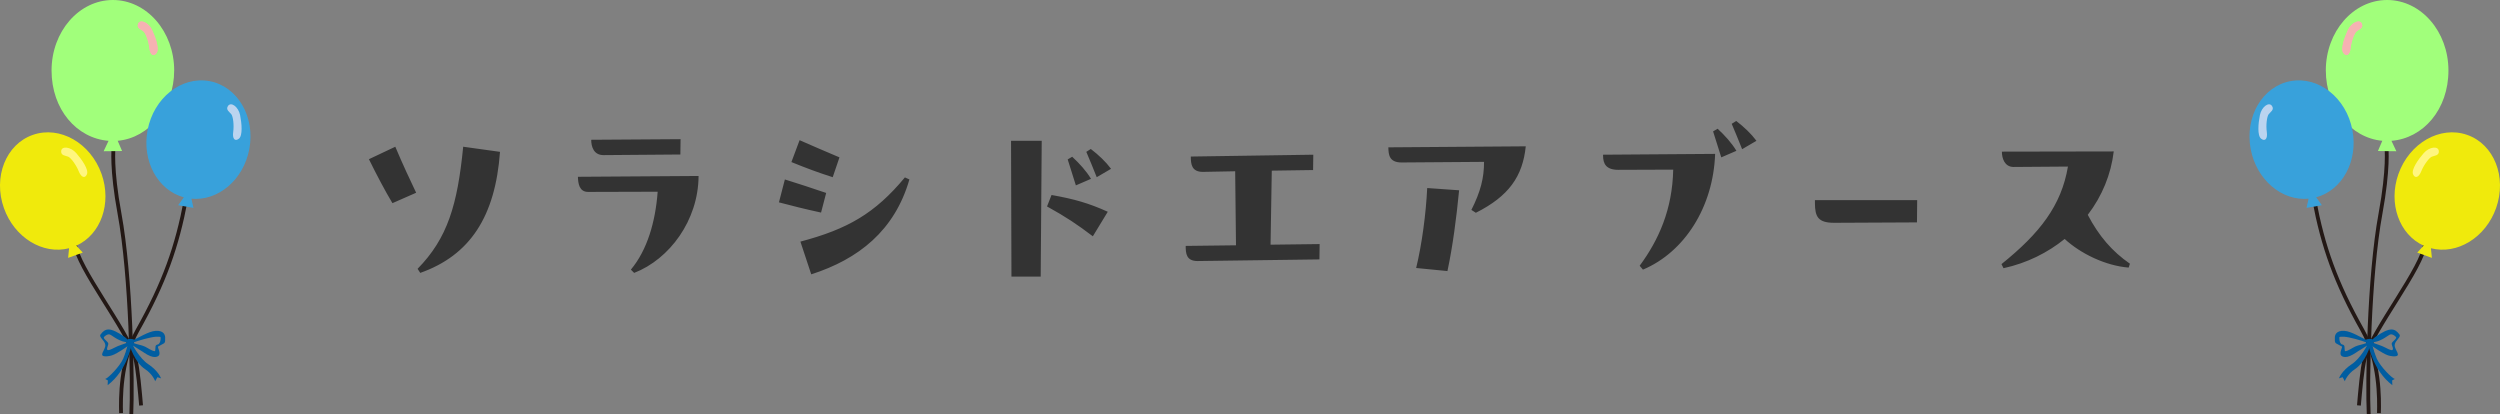
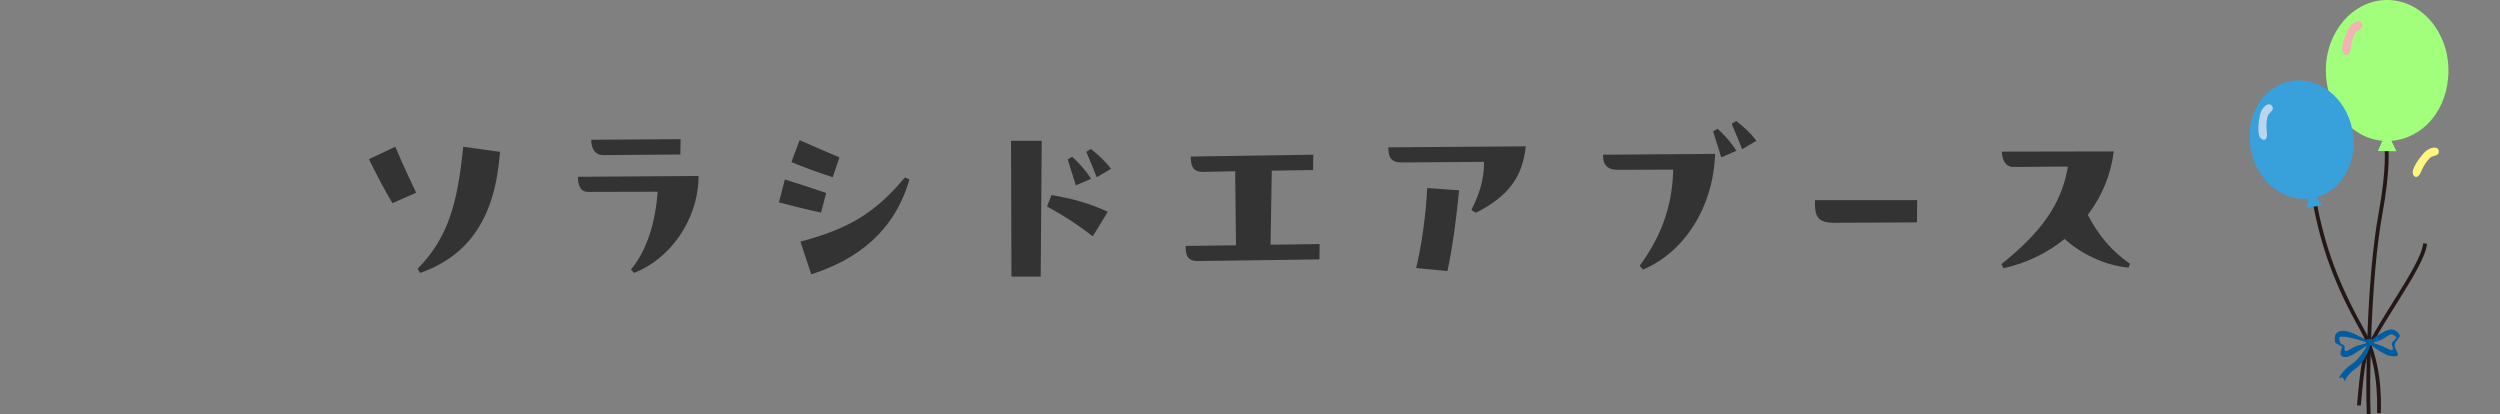
<svg xmlns="http://www.w3.org/2000/svg" width="489" height="81" viewBox="0 0 489 81" fill="none">
  <rect x="0" y="0" width="489" height="81" fill="#808080" stroke="none" />
  <g clip-path="url(#clip0_2120_4597)">
    <path d="M14.655 47.631C15.013 52.22 24.936 64.557 26.426 69.985C26.973 71.978 27.387 76.915 27.593 79.305" stroke="#231815" stroke-width="0.75" stroke-miterlimit="10" />
-     <path d="M19.868 34.037C17.723 27.97 11.707 24.539 6.432 26.38C1.157 28.213 -1.385 34.622 0.761 40.69C2.815 46.496 8.413 49.882 13.513 48.553L13.323 50.442L16.184 49.405L14.936 48.048C19.703 45.891 21.908 39.809 19.868 34.034V34.037Z" fill="#F0EA0C" />
-     <path d="M22.209 28.919C22.209 28.919 21.747 32.945 23.37 41.754C25.662 54.186 25.967 75.12 25.683 80.99" stroke="#231815" stroke-width="0.75" stroke-miterlimit="10" />
    <path d="M34.071 13.792C34.071 6.176 28.701 0 22.076 0C15.451 0 10.085 6.176 10.085 13.792C10.085 21.408 15.002 27.048 21.231 27.545L20.271 29.584L23.878 29.539L23.019 27.538C29.199 26.985 34.068 21.042 34.068 13.792H34.071Z" fill="#A1FF7B" />
    <path d="M36.36 39.033C34.639 48.205 32.164 55.25 26.896 64.613C23.496 70.653 23.608 78.018 23.678 80.798" stroke="#231815" stroke-width="0.75" stroke-miterlimit="10" />
    <path d="M40.983 15.872C35.487 14.846 30.061 19.139 28.866 25.458C27.72 31.505 30.864 37.217 35.953 38.595L34.839 40.14L37.839 40.658L37.44 38.863C42.656 39.361 47.626 35.185 48.765 29.17C49.961 22.852 46.476 16.895 40.98 15.869L40.983 15.872Z" fill="#38A1DB" />
    <path d="M44.594 20.729C45.197 19.831 46.641 20.907 46.963 22.514C47.286 24.125 47.507 26.526 46.722 27.131C45.936 27.736 45.425 27.131 45.614 25.805C45.803 24.48 45.593 22.785 45.242 22.337C44.892 21.891 44.096 21.47 44.597 20.726L44.594 20.729Z" fill="#BBD4EF" />
    <path d="M27.005 4.683C27.376 3.667 29.034 4.366 29.735 5.852C30.436 7.338 31.232 9.617 30.615 10.392C29.998 11.168 29.357 10.699 29.22 9.37C29.083 8.037 28.47 6.44 28.021 6.092C27.576 5.741 26.7 5.521 27.005 4.683Z" fill="#F5B2B2" />
    <path d="M27.005 4.683C27.376 3.667 29.034 4.366 29.735 5.852C30.436 7.338 31.232 9.617 30.615 10.392C29.998 11.168 29.357 10.699 29.22 9.37C29.083 8.037 28.47 6.44 28.021 6.092C27.576 5.741 26.7 5.521 27.005 4.683Z" fill="#F5B2B2" />
    <path d="M11.967 29.56C12.044 28.481 13.832 28.707 14.915 29.946C15.998 31.184 17.39 33.164 17.008 34.079C16.625 34.991 15.879 34.716 15.385 33.47C14.887 32.228 13.856 30.857 13.331 30.642C12.805 30.426 11.9 30.45 11.963 29.56H11.967Z" fill="#FFF67F" />
    <path d="M30.334 69.835C30.051 69.849 29.739 69.783 29.374 69.637C28.498 69.282 28.028 68.826 27.236 68.381C26.784 68.127 26.279 67.72 25.515 67.316C25.14 67.553 24.305 68.252 22.886 69.049C22.153 69.46 21.613 69.647 21.046 69.675L20.951 69.7C18.925 69.807 20.695 68.492 20.6 67.466C20.52 66.589 19.275 65.945 19.665 65.43C20.569 64.234 21.417 63.83 24.449 65.956C24.712 66.14 25.161 66.641 25.41 66.77C25.508 66.732 25.645 66.704 25.767 66.655C27.015 66.151 29.048 64.78 30.478 64.71C32.063 64.63 32.283 65.559 32.304 65.963C32.371 67.261 32.136 67.076 31.639 67.396C31.639 67.407 30.888 67.796 30.888 67.81C30.874 68.217 31.891 69.713 30.338 69.832L30.334 69.835ZM25.981 67.028C26.388 67.247 27.474 67.487 27.797 67.584C28.631 67.831 29.003 68.242 29.812 68.572C30.191 68.725 30.31 68.68 30.31 68.68C30.38 68.604 30.391 68.214 30.398 68.089C30.401 67.956 30.405 67.845 30.426 67.741C30.496 67.382 30.86 67.41 30.99 67.334C31.102 67.264 31.463 66.92 31.418 65.98C31.411 65.852 30.934 65.841 30.538 65.862C29.493 65.914 27.127 66.579 25.981 67.034V67.028ZM21.259 65.396C20.891 65.413 20.509 65.733 20.345 65.921C20.082 66.224 21.147 66.815 21.182 67.198C21.221 67.615 20.537 68.548 21.298 68.51L20.912 68.527C21.291 68.51 21.75 68.36 22.314 68.043C23.198 67.549 24.526 67.226 24.94 66.982C24.891 66.958 24.092 66.808 24.036 66.787C22.388 66.248 21.782 65.368 21.259 65.392V65.396Z" fill="#005DA1" />
    <path d="M30.349 74.567C30.349 74.567 29.921 73.217 28.337 72.177C26.402 70.907 25.276 67.675 25.234 66.85L25.718 66.84C25.746 67.351 27.366 70.162 28.978 71.22C30.934 72.504 31.481 73.941 31.502 74.01L30.787 73.777L30.352 74.57L30.349 74.567Z" fill="#005DA1" />
    <path d="M21.06 75.336L21.095 74.414L20.579 74.125C21.137 73.986 23.408 71.704 24.095 70.159C24.709 68.781 25.066 67.115 25.087 66.888L25.862 66.84C25.802 67.49 24.842 72.479 21.063 75.339L21.06 75.336Z" fill="#005DA1" />
    <path d="M26.191 66.419C25.869 66.269 25.157 66.224 24.992 66.377C24.831 66.53 24.593 67.535 24.943 67.539C25.29 67.539 26.041 67.838 26.1 67.456C26.16 67.073 26.191 66.419 26.191 66.419Z" fill="#005DA1" />
  </g>
  <path d="M72.16 31.14L77.32 28.7C78.68 31.94 80.32 35.46 81.4 37.7L76.76 39.74C75.28 37.26 73.68 34.22 72.16 31.14ZM90.6 28.7L97.8 29.7C96.88 42.38 91.92 49.94 82.2 53.38L81.68 52.58C87.56 46.58 89.48 40.06 90.6 28.7ZM133.12 27.22L133.08 30.22L118.04 30.34C116.16 30.34 115.64 28.74 115.64 27.34L133.12 27.22ZM113.04 34.58L136.64 34.42C136.6 43.1 130.96 50.7 124.04 53.38L123.4 52.74C126.6 48.9 128.2 43.42 128.64 37.5L115.04 37.54C113.28 37.54 113.08 35.86 113.04 34.58ZM154.8 31.7L156.4 27.42C157.4 27.86 162.72 30.18 164.2 30.78L162.88 34.66C160 33.74 157.64 32.86 154.8 31.7ZM158.68 53.66L156.56 47.26C165.76 44.82 171.12 41.78 177 34.7L177.88 35.1C175 45.1 167.92 50.7 158.68 53.66ZM152.36 39.58L153.52 35.1C156.84 36.14 158.04 36.54 161.6 37.74L160.6 41.58C157.28 40.86 154.8 40.22 152.36 39.58ZM203.56 54.1H197.84L197.76 27.54H203.76L203.56 54.1ZM217.32 33.02L214.52 34.66C213.88 33.06 213.12 31.18 212.48 29.7L213.36 29.14C214.88 30.3 216.28 31.62 217.32 33.02ZM213.4 34.98L210.44 36.26C209.92 34.58 209.4 32.9 208.84 31.18L209.72 30.66C211.12 31.94 212.52 33.5 213.4 34.98ZM216.68 41.42L213.76 46.22C210.76 43.94 208.56 42.46 204.8 40.38L205.68 38.14C210.16 38.94 212.96 39.74 216.68 41.42ZM256.84 33.26L248.76 33.38L248.52 47.86L258.12 47.74L258.08 50.74L234.24 51.06C232.04 51.06 231.92 49.58 231.92 48.1L241.76 47.98L241.6 33.5L235.28 33.62C233.08 33.62 232.92 32.1 232.92 30.62L256.88 30.26L256.84 33.26ZM271.56 28.82L298.44 28.62C297.84 34.5 295.12 38.38 288.68 41.62L287.8 41.06C289.6 37.5 290.28 34.82 290.28 31.66L274.16 31.78C271.68 31.78 271.6 30.22 271.56 28.82ZM283.12 53.02L277 52.42C278.12 47.82 278.92 41.82 279.16 36.78L285.4 37.22C284.88 42.62 284.16 48.14 283.12 53.02ZM338.72 24.22L339.6 23.66C341.12 24.82 342.52 26.14 343.56 27.54L340.76 29.18C340.12 27.58 339.36 25.7 338.72 24.22ZM335.08 25.7L335.96 25.18C337.36 26.46 338.76 28.02 339.64 29.5L336.68 30.78C336.16 29.1 335.64 27.42 335.08 25.7ZM327.28 33.18L316.56 33.22C314.16 33.22 313.56 32.06 313.56 30.42V30.26L335.48 30.1C335.12 40.46 329.52 49.3 321.36 52.74L320.72 51.98C324.44 46.94 327.12 40.98 327.28 33.18ZM355 39.7V39.14H375L374.96 43.5L358.76 43.58C355.6 43.58 355 42.38 355 39.7ZM416.608 51.58L416.368 52.34C411.808 51.98 406.928 49.58 403.848 46.74C400.528 49.42 396.488 51.46 391.888 52.46L391.488 51.66C399.008 45.62 403.208 40.18 404.488 32.58L393.808 32.66C392.128 32.62 391.568 31.02 391.568 29.66L413.448 29.62C412.928 34.06 411.168 38.38 408.368 42.02C410.528 46.14 413.088 49.14 416.608 51.58Z" fill="#333333" />
  <g clip-path="url(#clip1_2120_4597)">
    <path d="M474.344 47.631C473.987 52.22 464.064 64.557 462.574 69.985C462.027 71.978 461.613 76.915 461.407 79.305" stroke="#231815" stroke-width="0.75" stroke-miterlimit="10" />
-     <path d="M469.132 34.037C471.277 27.97 477.292 24.539 482.568 26.38C487.843 28.213 490.385 34.622 488.239 40.69C486.185 46.496 480.587 49.882 475.487 48.553L475.677 50.442L472.816 49.405L474.064 48.048C469.297 45.891 467.092 39.809 469.132 34.034V34.037Z" fill="#F0EA0C" />
    <path d="M466.791 28.919C466.791 28.919 467.253 32.945 465.63 41.754C463.338 54.186 463.033 75.12 463.317 80.99" stroke="#231815" stroke-width="0.75" stroke-miterlimit="10" />
    <path d="M454.929 13.792C454.929 6.176 460.299 0 466.924 0C473.549 0 478.915 6.176 478.915 13.792C478.915 21.408 473.998 27.048 467.769 27.545L468.729 29.584L465.122 29.539L465.981 27.538C459.801 26.985 454.932 21.042 454.932 13.792H454.929Z" fill="#A1FF7B" />
    <path d="M452.64 39.033C454.361 48.205 456.836 55.25 462.104 64.613C465.504 70.653 465.392 78.018 465.322 80.798" stroke="#231815" stroke-width="0.75" stroke-miterlimit="10" />
    <path d="M448.016 15.872C453.513 14.846 458.939 19.139 460.134 25.458C461.28 31.505 458.136 37.217 453.047 38.595L454.161 40.14L451.161 40.658L451.56 38.863C446.344 39.361 441.374 35.185 440.235 29.17C439.04 22.852 442.524 16.895 448.02 15.869L448.016 15.872Z" fill="#38A1DB" />
    <path d="M444.406 20.729C443.803 19.831 442.359 20.907 442.037 22.514C441.714 24.125 441.493 26.526 442.278 27.131C443.064 27.736 443.575 27.131 443.386 25.805C443.197 24.48 443.407 22.785 443.758 22.337C444.108 21.891 444.904 21.47 444.403 20.726L444.406 20.729Z" fill="#BBD4EF" />
    <path d="M461.996 4.683C461.624 3.667 459.966 4.366 459.265 5.852C458.564 7.338 457.768 9.617 458.385 10.392C459.002 11.168 459.643 10.699 459.78 9.37C459.917 8.037 460.53 6.44 460.979 6.092C461.424 5.741 462.3 5.521 461.996 4.683Z" fill="#F5B2B2" />
    <path d="M461.996 4.683C461.624 3.667 459.966 4.366 459.265 5.852C458.564 7.338 457.768 9.617 458.385 10.392C459.002 11.168 459.643 10.699 459.78 9.37C459.917 8.037 460.53 6.44 460.979 6.092C461.424 5.741 462.3 5.521 461.996 4.683Z" fill="#F5B2B2" />
    <path d="M477.033 29.56C476.956 28.481 475.168 28.707 474.085 29.946C473.002 31.184 471.61 33.164 471.992 34.079C472.375 34.991 473.121 34.716 473.615 33.47C474.113 32.228 475.144 30.857 475.669 30.642C476.195 30.426 477.1 30.45 477.037 29.56H477.033Z" fill="#FFF67F" />
    <path d="M458.665 69.835C458.949 69.849 459.261 69.783 459.626 69.637C460.502 69.282 460.972 68.826 461.764 68.381C462.216 68.127 462.721 67.72 463.485 67.316C463.86 67.553 464.695 68.252 466.114 69.049C466.847 69.46 467.387 69.647 467.954 69.675L468.049 69.7C470.075 69.807 468.305 68.492 468.4 67.466C468.48 66.589 469.725 65.945 469.335 65.43C468.431 64.234 467.583 63.83 464.551 65.956C464.288 66.14 463.839 66.641 463.59 66.77C463.492 66.732 463.356 66.704 463.233 66.655C461.985 66.151 459.952 64.78 458.522 64.71C456.937 64.63 456.717 65.559 456.696 65.963C456.629 67.261 456.864 67.076 457.362 67.396C457.362 67.407 458.112 67.796 458.112 67.81C458.126 68.217 457.109 69.713 458.662 69.832L458.665 69.835ZM463.019 67.028C462.612 67.247 461.526 67.487 461.203 67.584C460.369 67.831 459.997 68.242 459.188 68.572C458.809 68.725 458.69 68.68 458.69 68.68C458.62 68.604 458.609 68.214 458.602 68.089C458.599 67.956 458.595 67.845 458.574 67.741C458.504 67.382 458.14 67.41 458.01 67.334C457.898 67.264 457.537 66.92 457.582 65.98C457.589 65.852 458.066 65.841 458.462 65.862C459.507 65.914 461.873 66.579 463.019 67.034V67.028ZM467.741 65.396C468.109 65.413 468.491 65.733 468.655 65.921C468.918 66.224 467.853 66.815 467.818 67.198C467.779 67.615 468.463 68.548 467.702 68.51L468.088 68.527C467.709 68.51 467.25 68.36 466.686 68.043C465.802 67.549 464.474 67.226 464.06 66.982C464.109 66.958 464.908 66.808 464.964 66.787C466.612 66.248 467.218 65.368 467.741 65.392V65.396Z" fill="#005DA1" />
    <path d="M458.651 74.567C458.651 74.567 459.079 73.217 460.663 72.177C462.598 70.907 463.724 67.675 463.766 66.85L463.282 66.84C463.254 67.351 461.634 70.162 460.022 71.22C458.066 72.504 457.519 73.941 457.498 74.01L458.213 73.777L458.648 74.57L458.651 74.567Z" fill="#005DA1" />
-     <path d="M467.94 75.336L467.905 74.414L468.421 74.125C467.863 73.986 465.592 71.704 464.905 70.159C464.291 68.781 463.934 67.115 463.913 66.888L463.138 66.84C463.198 67.49 464.158 72.479 467.937 75.339L467.94 75.336Z" fill="#005DA1" />
    <path d="M462.809 66.419C463.131 66.269 463.843 66.224 464.008 66.377C464.169 66.53 464.407 67.535 464.057 67.539C463.71 67.539 462.959 67.838 462.9 67.456C462.84 67.073 462.809 66.419 462.809 66.419Z" fill="#005DA1" />
  </g>
  <defs>
    <clipPath id="clip0_2120_4597">
-       <rect width="49" height="81" fill="white" />
-     </clipPath>
+       </clipPath>
    <clipPath id="clip1_2120_4597">
      <rect width="49" height="81" fill="white" transform="matrix(-1 0 0 1 489 0)" />
    </clipPath>
  </defs>
</svg>